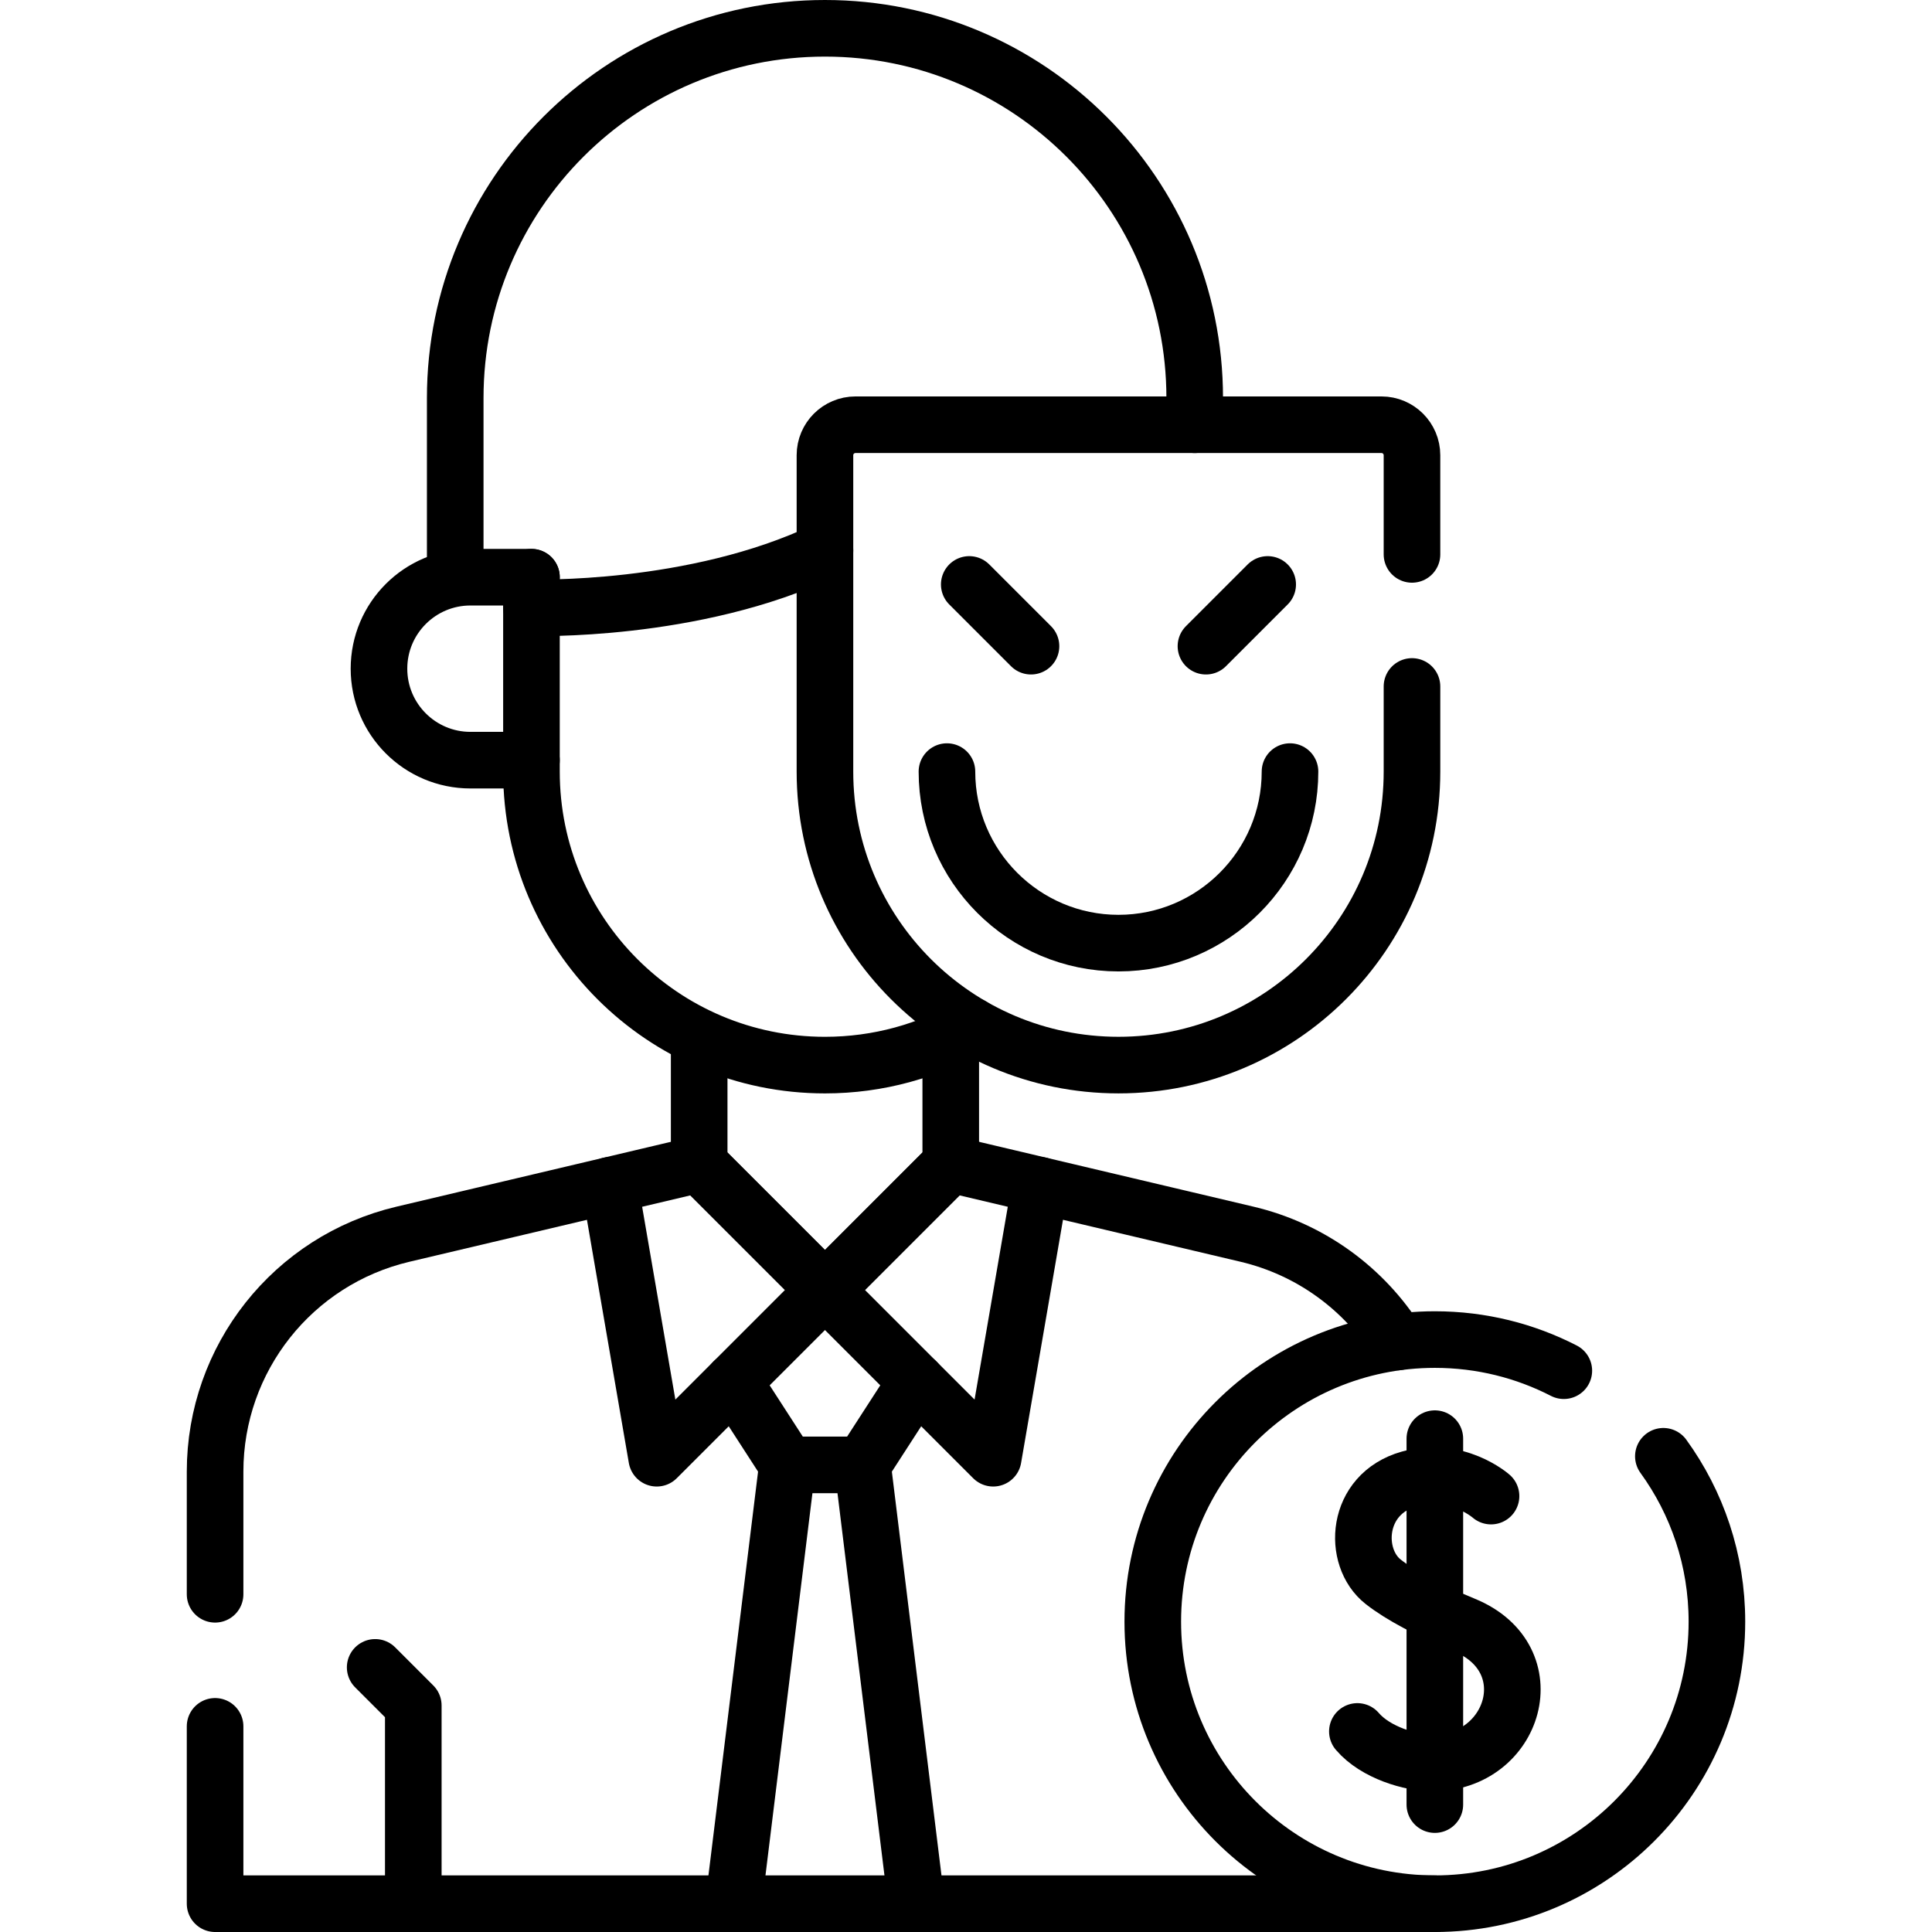
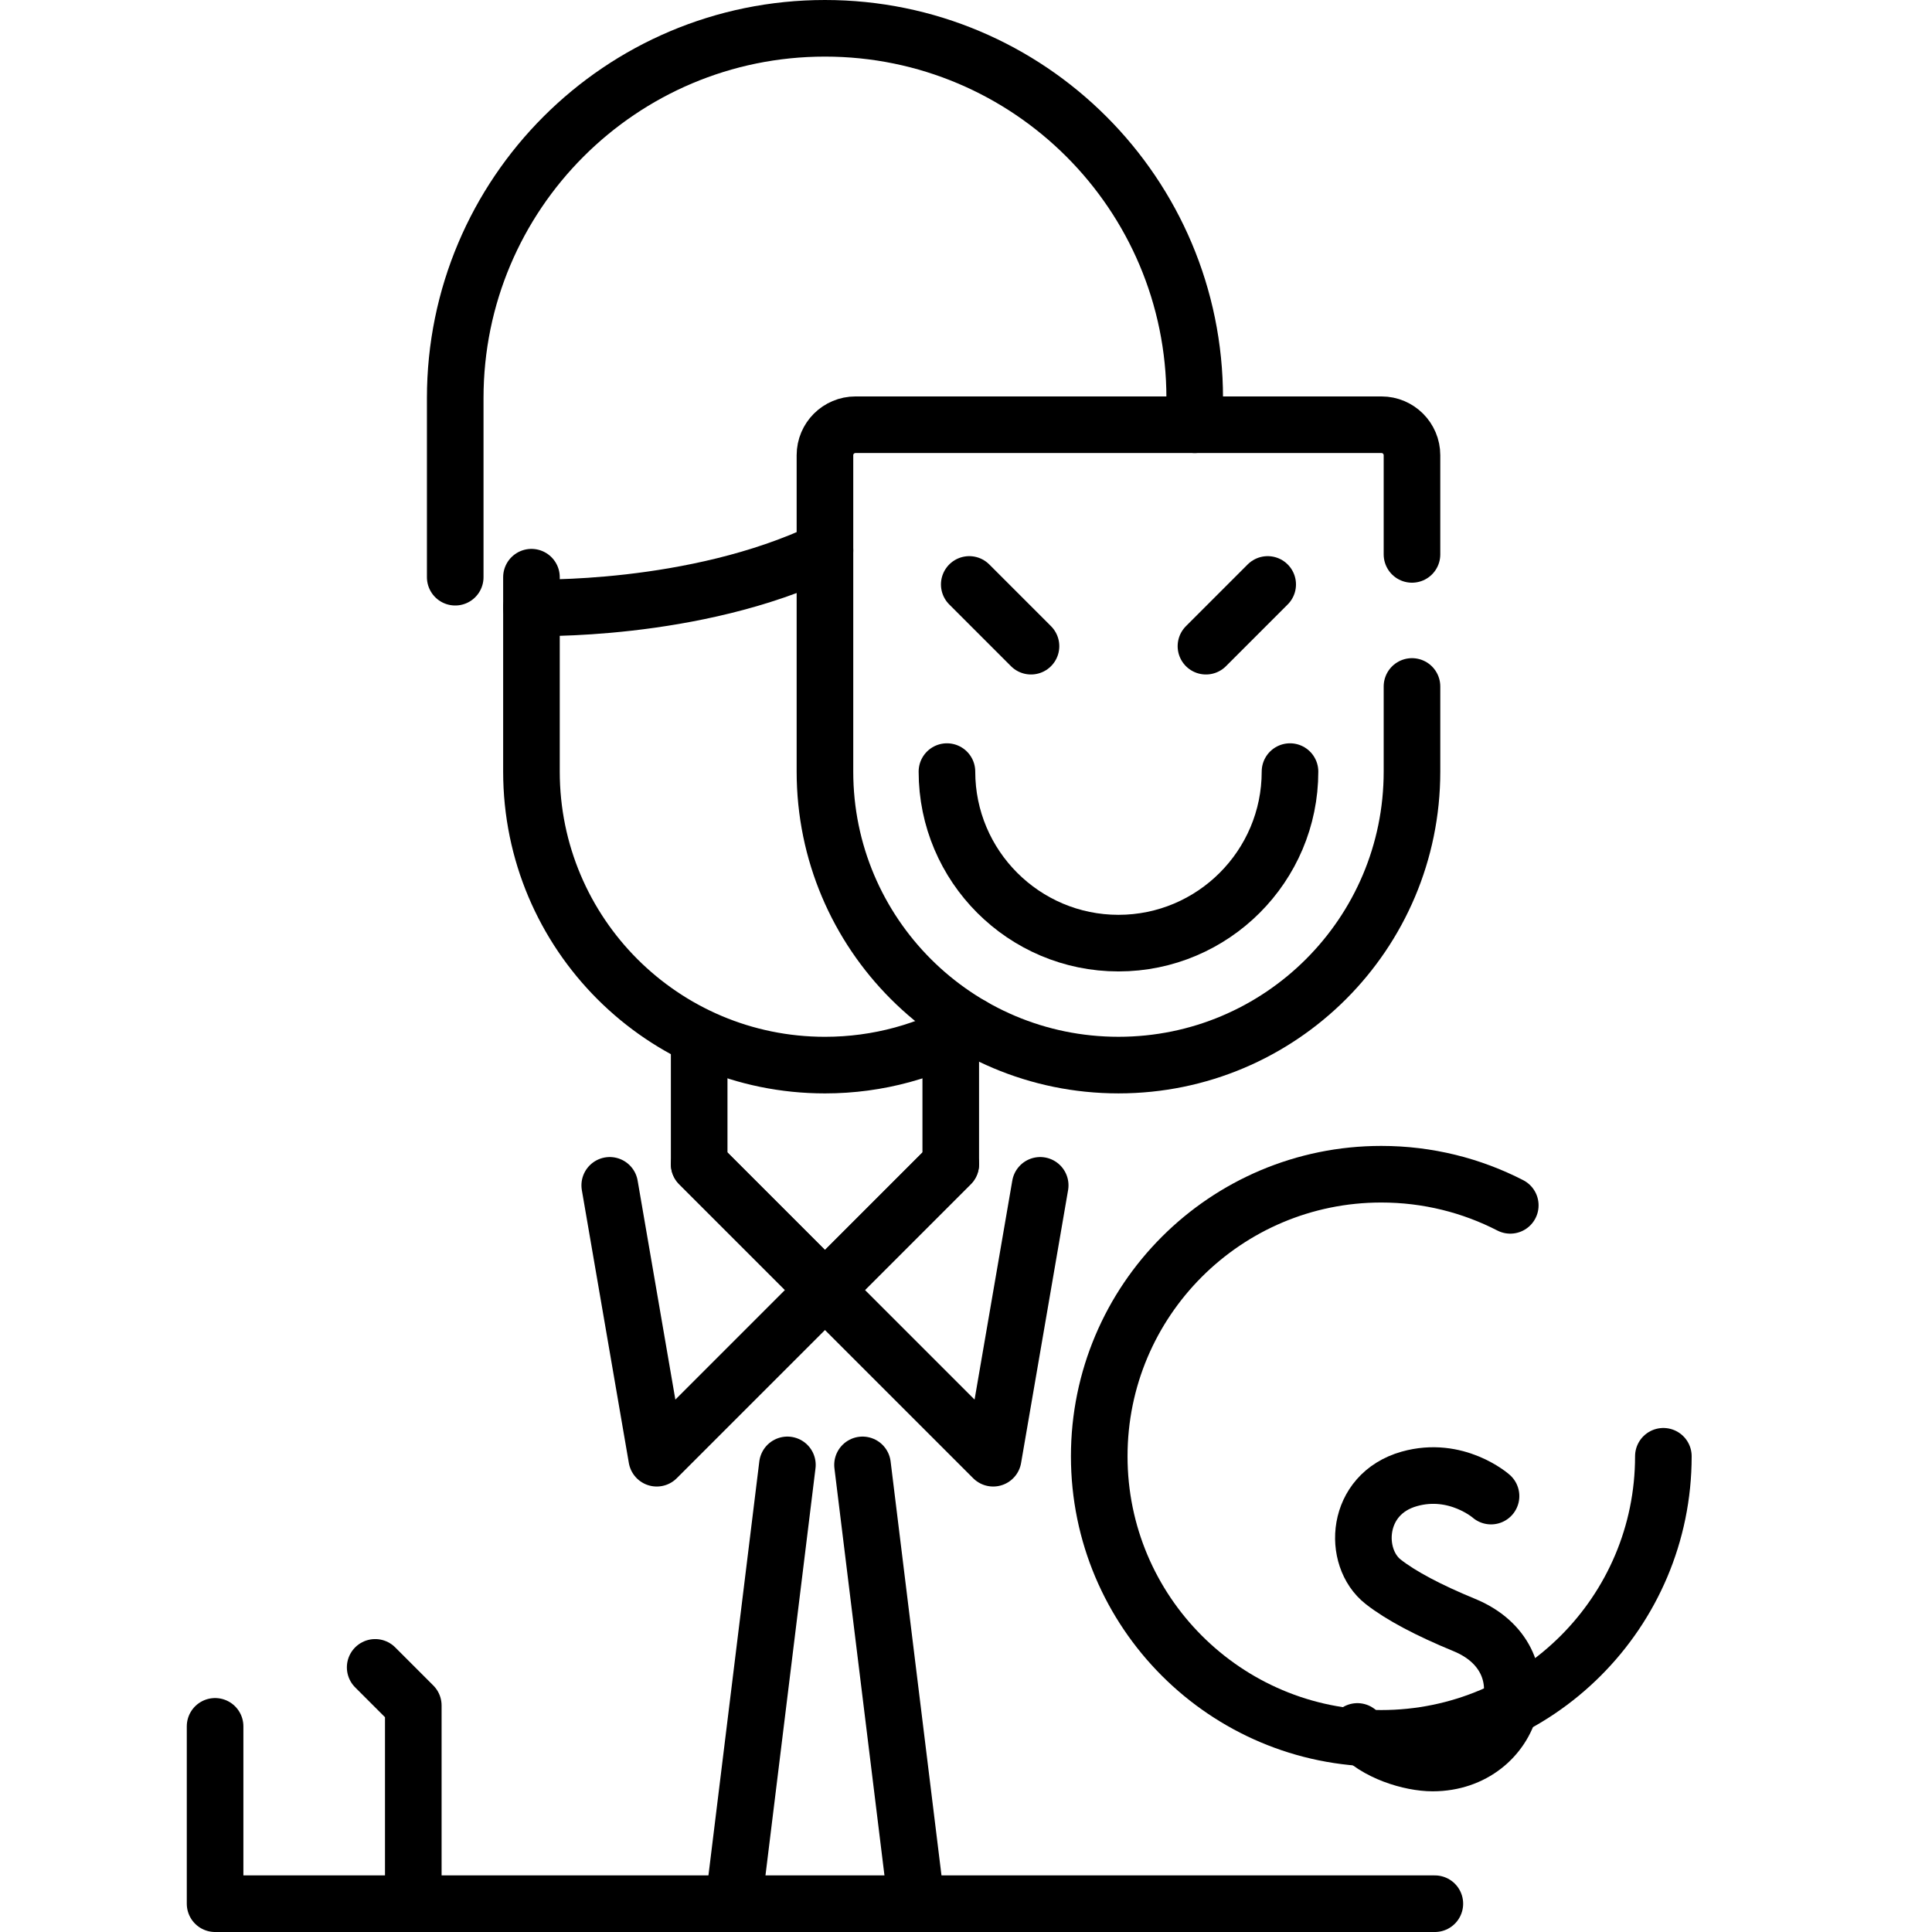
<svg xmlns="http://www.w3.org/2000/svg" version="1.1" id="Capa_1" x="0px" y="0px" viewBox="0 0 512 512" style="enable-background:new 0 0 512 512;" xml:space="preserve" width="512" height="512">
  <g>
    <line style="fill:none;stroke:#000000;stroke-width:15;stroke-linecap:round;stroke-linejoin:round;stroke-miterlimit:10;" x1="194.38" y1="504.5" x2="208.67" y2="388.21" />
    <line style="fill:none;stroke:#000000;stroke-width:15;stroke-linecap:round;stroke-linejoin:round;stroke-miterlimit:10;" x1="228.578" y1="388.21" x2="242.868" y2="504.5" />
-     <polyline style="fill:none;stroke:#000000;stroke-width:15;stroke-linecap:round;stroke-linejoin:round;stroke-miterlimit:10;" points="&#10;&#09;&#09;194.38,366.108 208.67,388.21 228.578,388.21 242.868,366.108 &#09;" />
    <polyline style="fill:none;stroke:#000000;stroke-width:15;stroke-linecap:round;stroke-linejoin:round;stroke-miterlimit:10;" points="&#10;&#09;&#09;251.959,275.485 251.959,308.528 218.624,341.864 185.289,308.528 185.289,275.485 &#09;" />
    <polyline style="fill:none;stroke:#000000;stroke-width:15;stroke-linecap:round;stroke-linejoin:round;stroke-miterlimit:10;" points="&#10;&#09;&#09;185.289,308.528 218.624,341.864 174.043,386.444 161.586,314.128 &#09;" />
    <polyline style="fill:none;stroke:#000000;stroke-width:15;stroke-linecap:round;stroke-linejoin:round;stroke-miterlimit:10;" points="&#10;&#09;&#09;251.959,308.528 218.624,341.864 263.205,386.444 275.662,314.128 &#09;" />
-     <path style="fill:none;stroke:#000000;stroke-width:15;stroke-linecap:round;stroke-linejoin:round;stroke-miterlimit:10;" d="&#10;&#09;&#09;M251.959,308.528l78.5,18.547c17.011,4.02,31.113,14.546,39.912,28.567" />
    <polyline style="fill:none;stroke:#000000;stroke-width:15;stroke-linecap:round;stroke-linejoin:round;stroke-miterlimit:10;" points="&#10;&#09;&#09;57,457.5 57,504.5 380.25,504.5 &#09;" />
-     <path style="fill:none;stroke:#000000;stroke-width:15;stroke-linecap:round;stroke-linejoin:round;stroke-miterlimit:10;" d="&#10;&#09;&#09;M57,422.5v-32.51c0-29.98,20.61-56.03,49.79-62.91l78.5-18.55" />
    <polyline style="fill:none;stroke:#000000;stroke-width:15;stroke-linecap:round;stroke-linejoin:round;stroke-miterlimit:10;" points="&#10;&#09;&#09;109.526,504.5 109.526,451.972 99.425,441.87 &#09;" />
    <path style="fill:none;stroke:#000000;stroke-width:15;stroke-linecap:round;stroke-linejoin:round;stroke-miterlimit:10;" d="&#10;&#09;&#09;M140.841,161.045c0,0,43.013,1.384,77.783-15.173" />
-     <path style="fill:none;stroke:#000000;stroke-width:15;stroke-linecap:round;stroke-linejoin:round;stroke-miterlimit:10;" d="&#10;&#09;&#09;M140.841,152.963h-16.163c-13.39,0-24.244,10.854-24.244,24.244v0c0,13.39,10.854,24.244,24.244,24.244h16.163" />
    <path style="fill:none;stroke:#000000;stroke-width:15;stroke-linecap:round;stroke-linejoin:round;stroke-miterlimit:10;" d="&#10;&#09;&#09;M140.841,152.963v51.518c0,21.476,8.708,40.932,22.779,55.003c14.072,14.072,33.527,22.779,55.003,22.779&#10;&#09;&#09;c14.162,0,27.446-3.788,38.891-10.405" />
    <path style="fill:none;stroke:#000000;stroke-width:15;stroke-linecap:round;stroke-linejoin:round;stroke-miterlimit:10;" d="&#10;&#09;&#09;M316.61,112.557v-7.071c0-54.114-43.871-97.986-97.986-97.986s-97.986,43.871-97.986,97.986v47.478" />
    <path style="fill:none;stroke:#000000;stroke-width:15;stroke-linecap:round;stroke-linejoin:round;stroke-miterlimit:10;" d="&#10;&#09;&#09;M374.19,181.92v22.56c0,42.96-34.83,77.78-77.78,77.78c-42.96,0-77.79-34.82-77.79-77.78v-83.84c0-4.46,3.62-8.08,8.09-8.08h139.4&#10;&#09;&#09;c4.46,0,8.08,3.62,8.08,8.08v26.28" />
    <path style="fill:none;stroke:#000000;stroke-width:15;stroke-linecap:round;stroke-linejoin:round;stroke-miterlimit:10;" d="&#10;&#09;&#09;M341.864,204.482c0,25.066-20.392,45.457-45.457,45.457s-45.457-20.392-45.457-45.457" />
    <line style="fill:none;stroke:#000000;stroke-width:15;stroke-linecap:round;stroke-linejoin:round;stroke-miterlimit:10;" x1="319.589" y1="171.245" x2="335.949" y2="154.885" />
    <line style="fill:none;stroke:#000000;stroke-width:15;stroke-linecap:round;stroke-linejoin:round;stroke-miterlimit:10;" x1="273.224" y1="171.245" x2="256.864" y2="154.885" />
    <g>
      <path style="fill:none;stroke:#000000;stroke-width:15;stroke-linecap:round;stroke-linejoin:round;stroke-miterlimit:10;" d="&#10;&#09;&#09;&#09;M395.139,396.479c0,0-9.175-8.07-21.649-4.562c-14.349,4.036-15.147,20.831-6.932,27.274c4.717,3.699,12.106,7.592,21.489,11.449&#10;&#09;&#09;&#09;c21.793,8.958,13.384,36.576-8.392,36.576c-5.78,0-15.139-2.75-19.936-8.365" />
-       <line style="fill:none;stroke:#000000;stroke-width:15;stroke-linecap:round;stroke-linejoin:round;stroke-miterlimit:10;" x1="380.25" y1="381.26" x2="380.25" y2="478.236" />
    </g>
-     <path style="fill:none;stroke:#000000;stroke-width:15;stroke-linecap:round;stroke-linejoin:round;stroke-miterlimit:10;" d="&#10;&#09;&#09;M440.81,385.93c8.93,12.31,14.19,27.45,14.19,43.82c0,41.28-33.47,74.75-74.75,74.75s-74.75-33.47-74.75-74.75&#10;&#09;&#09;c0-41.29,33.47-74.75,74.75-74.75c12.32,0,23.94,2.98,34.18,8.25" />
+     <path style="fill:none;stroke:#000000;stroke-width:15;stroke-linecap:round;stroke-linejoin:round;stroke-miterlimit:10;" d="&#10;&#09;&#09;M440.81,385.93c0,41.28-33.47,74.75-74.75,74.75s-74.75-33.47-74.75-74.75&#10;&#09;&#09;c0-41.29,33.47-74.75,74.75-74.75c12.32,0,23.94,2.98,34.18,8.25" />
  </g>
</svg>